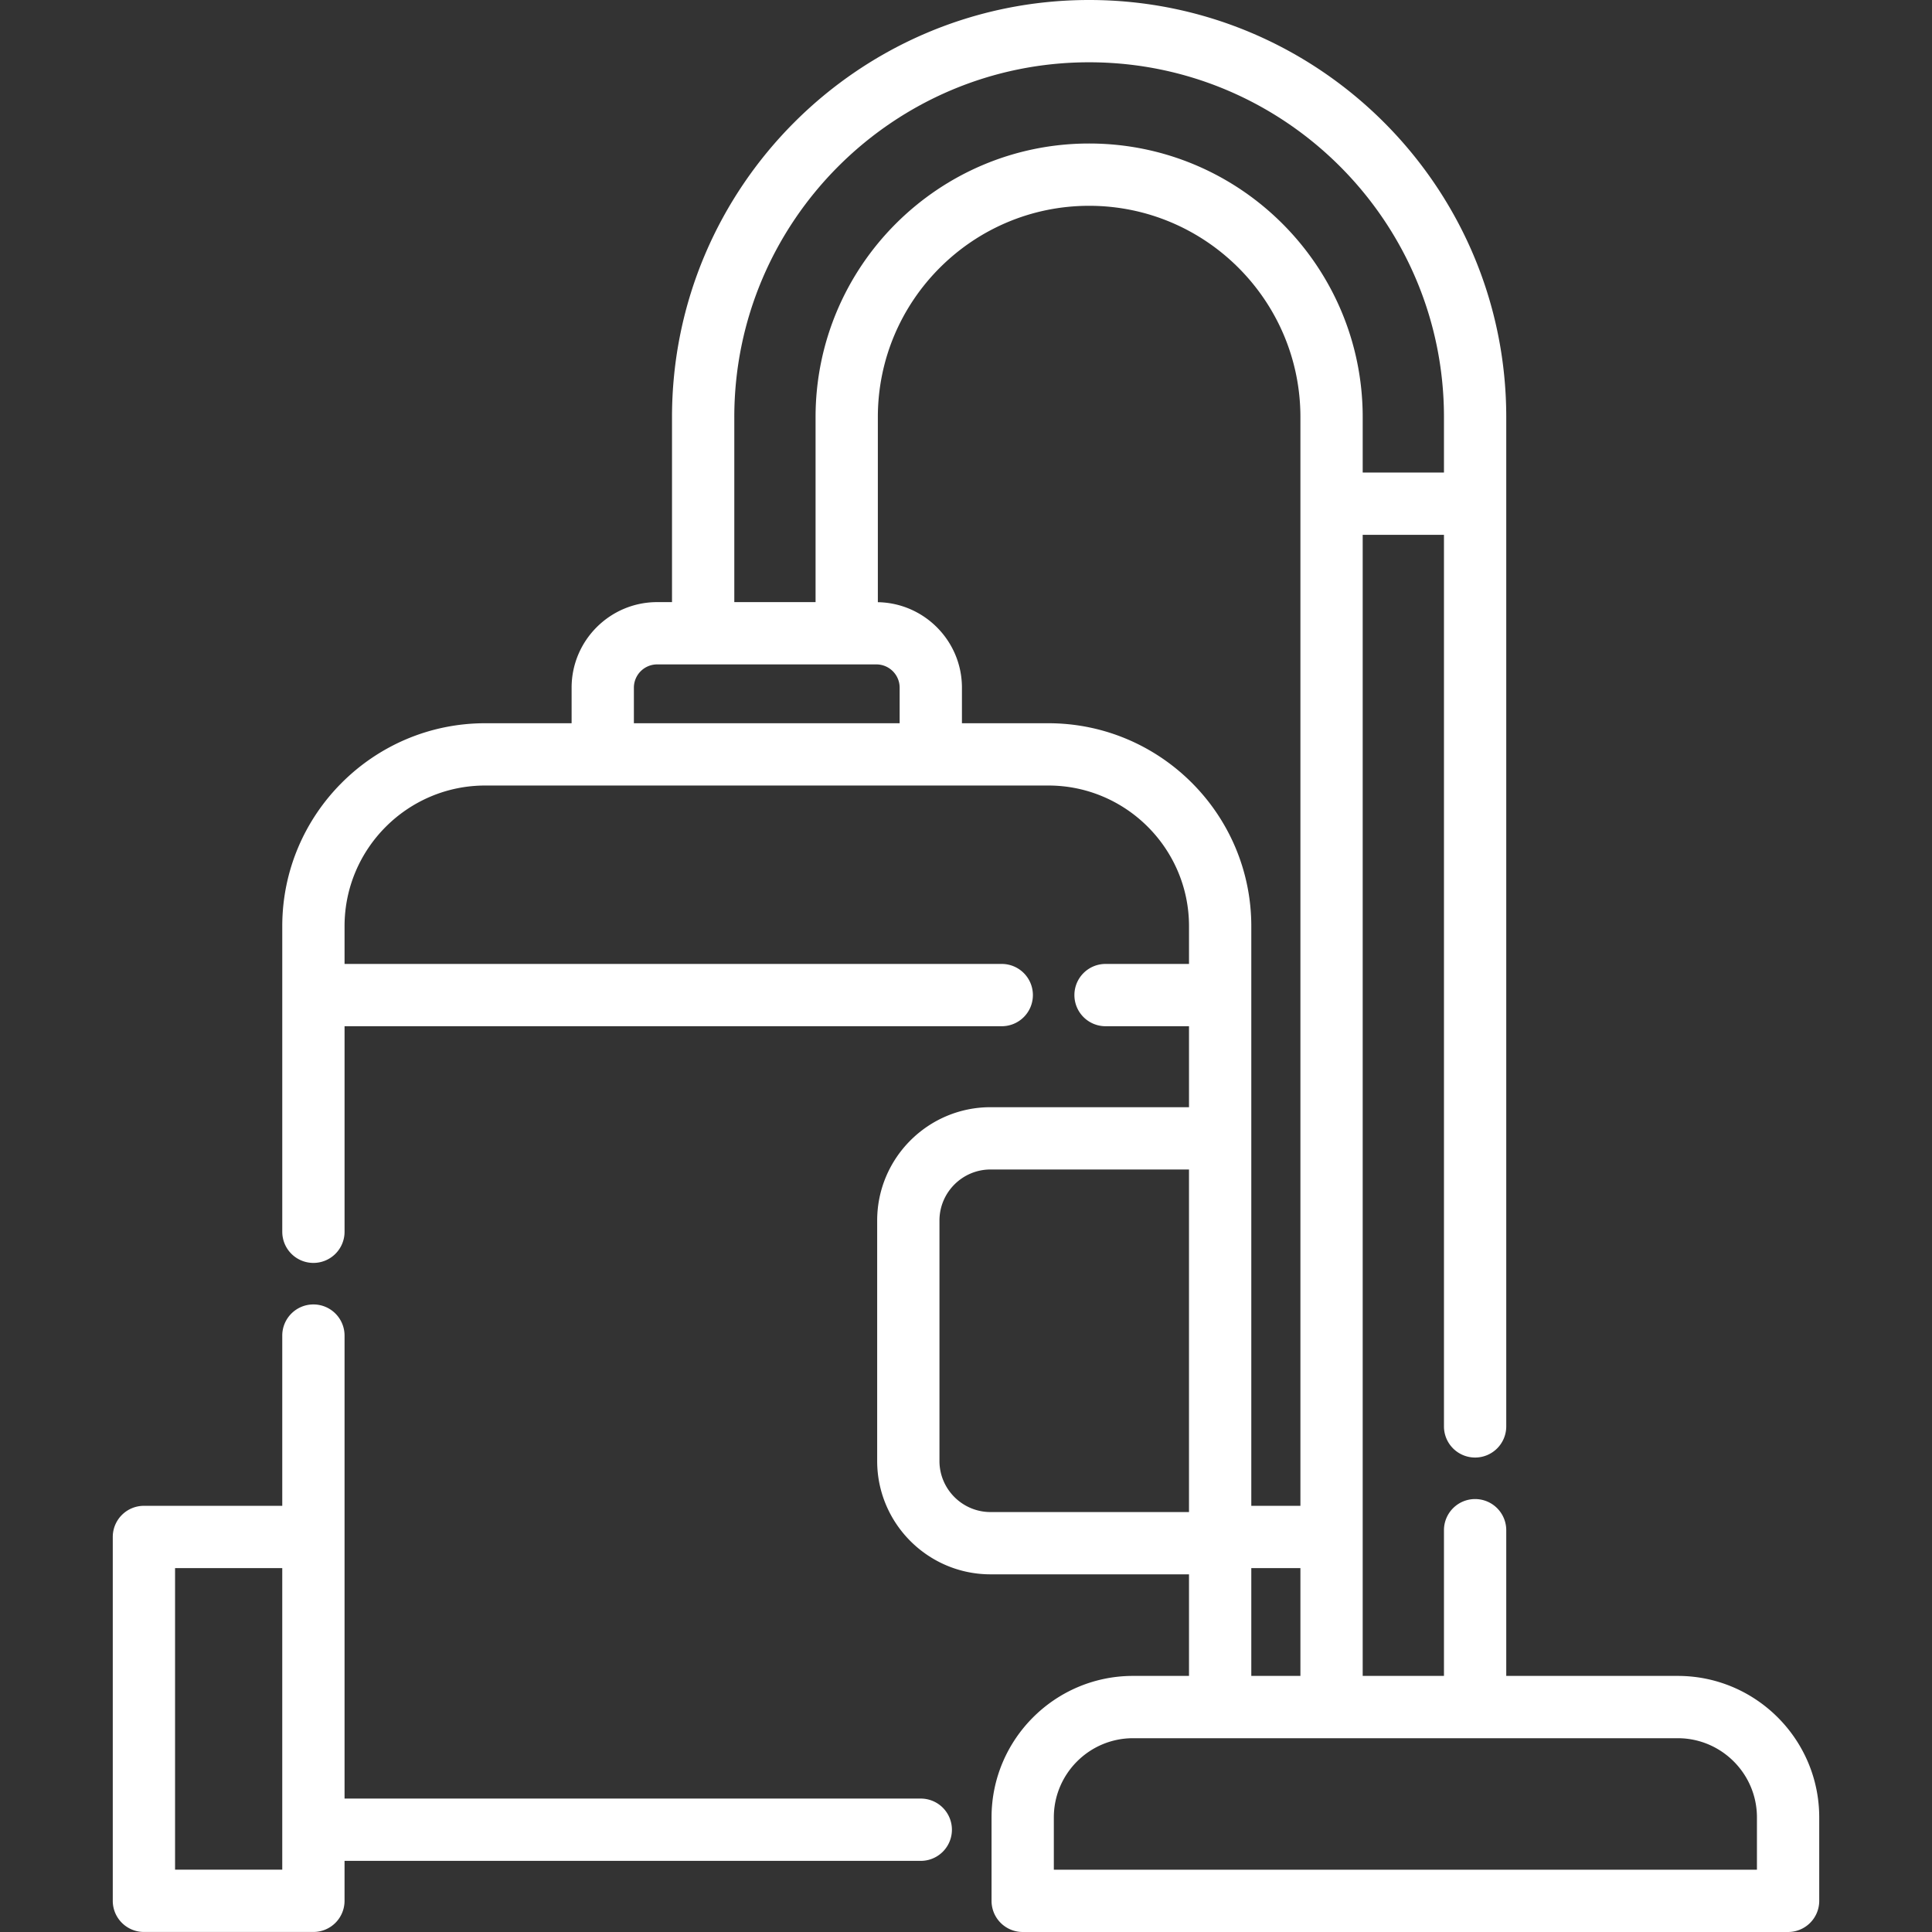
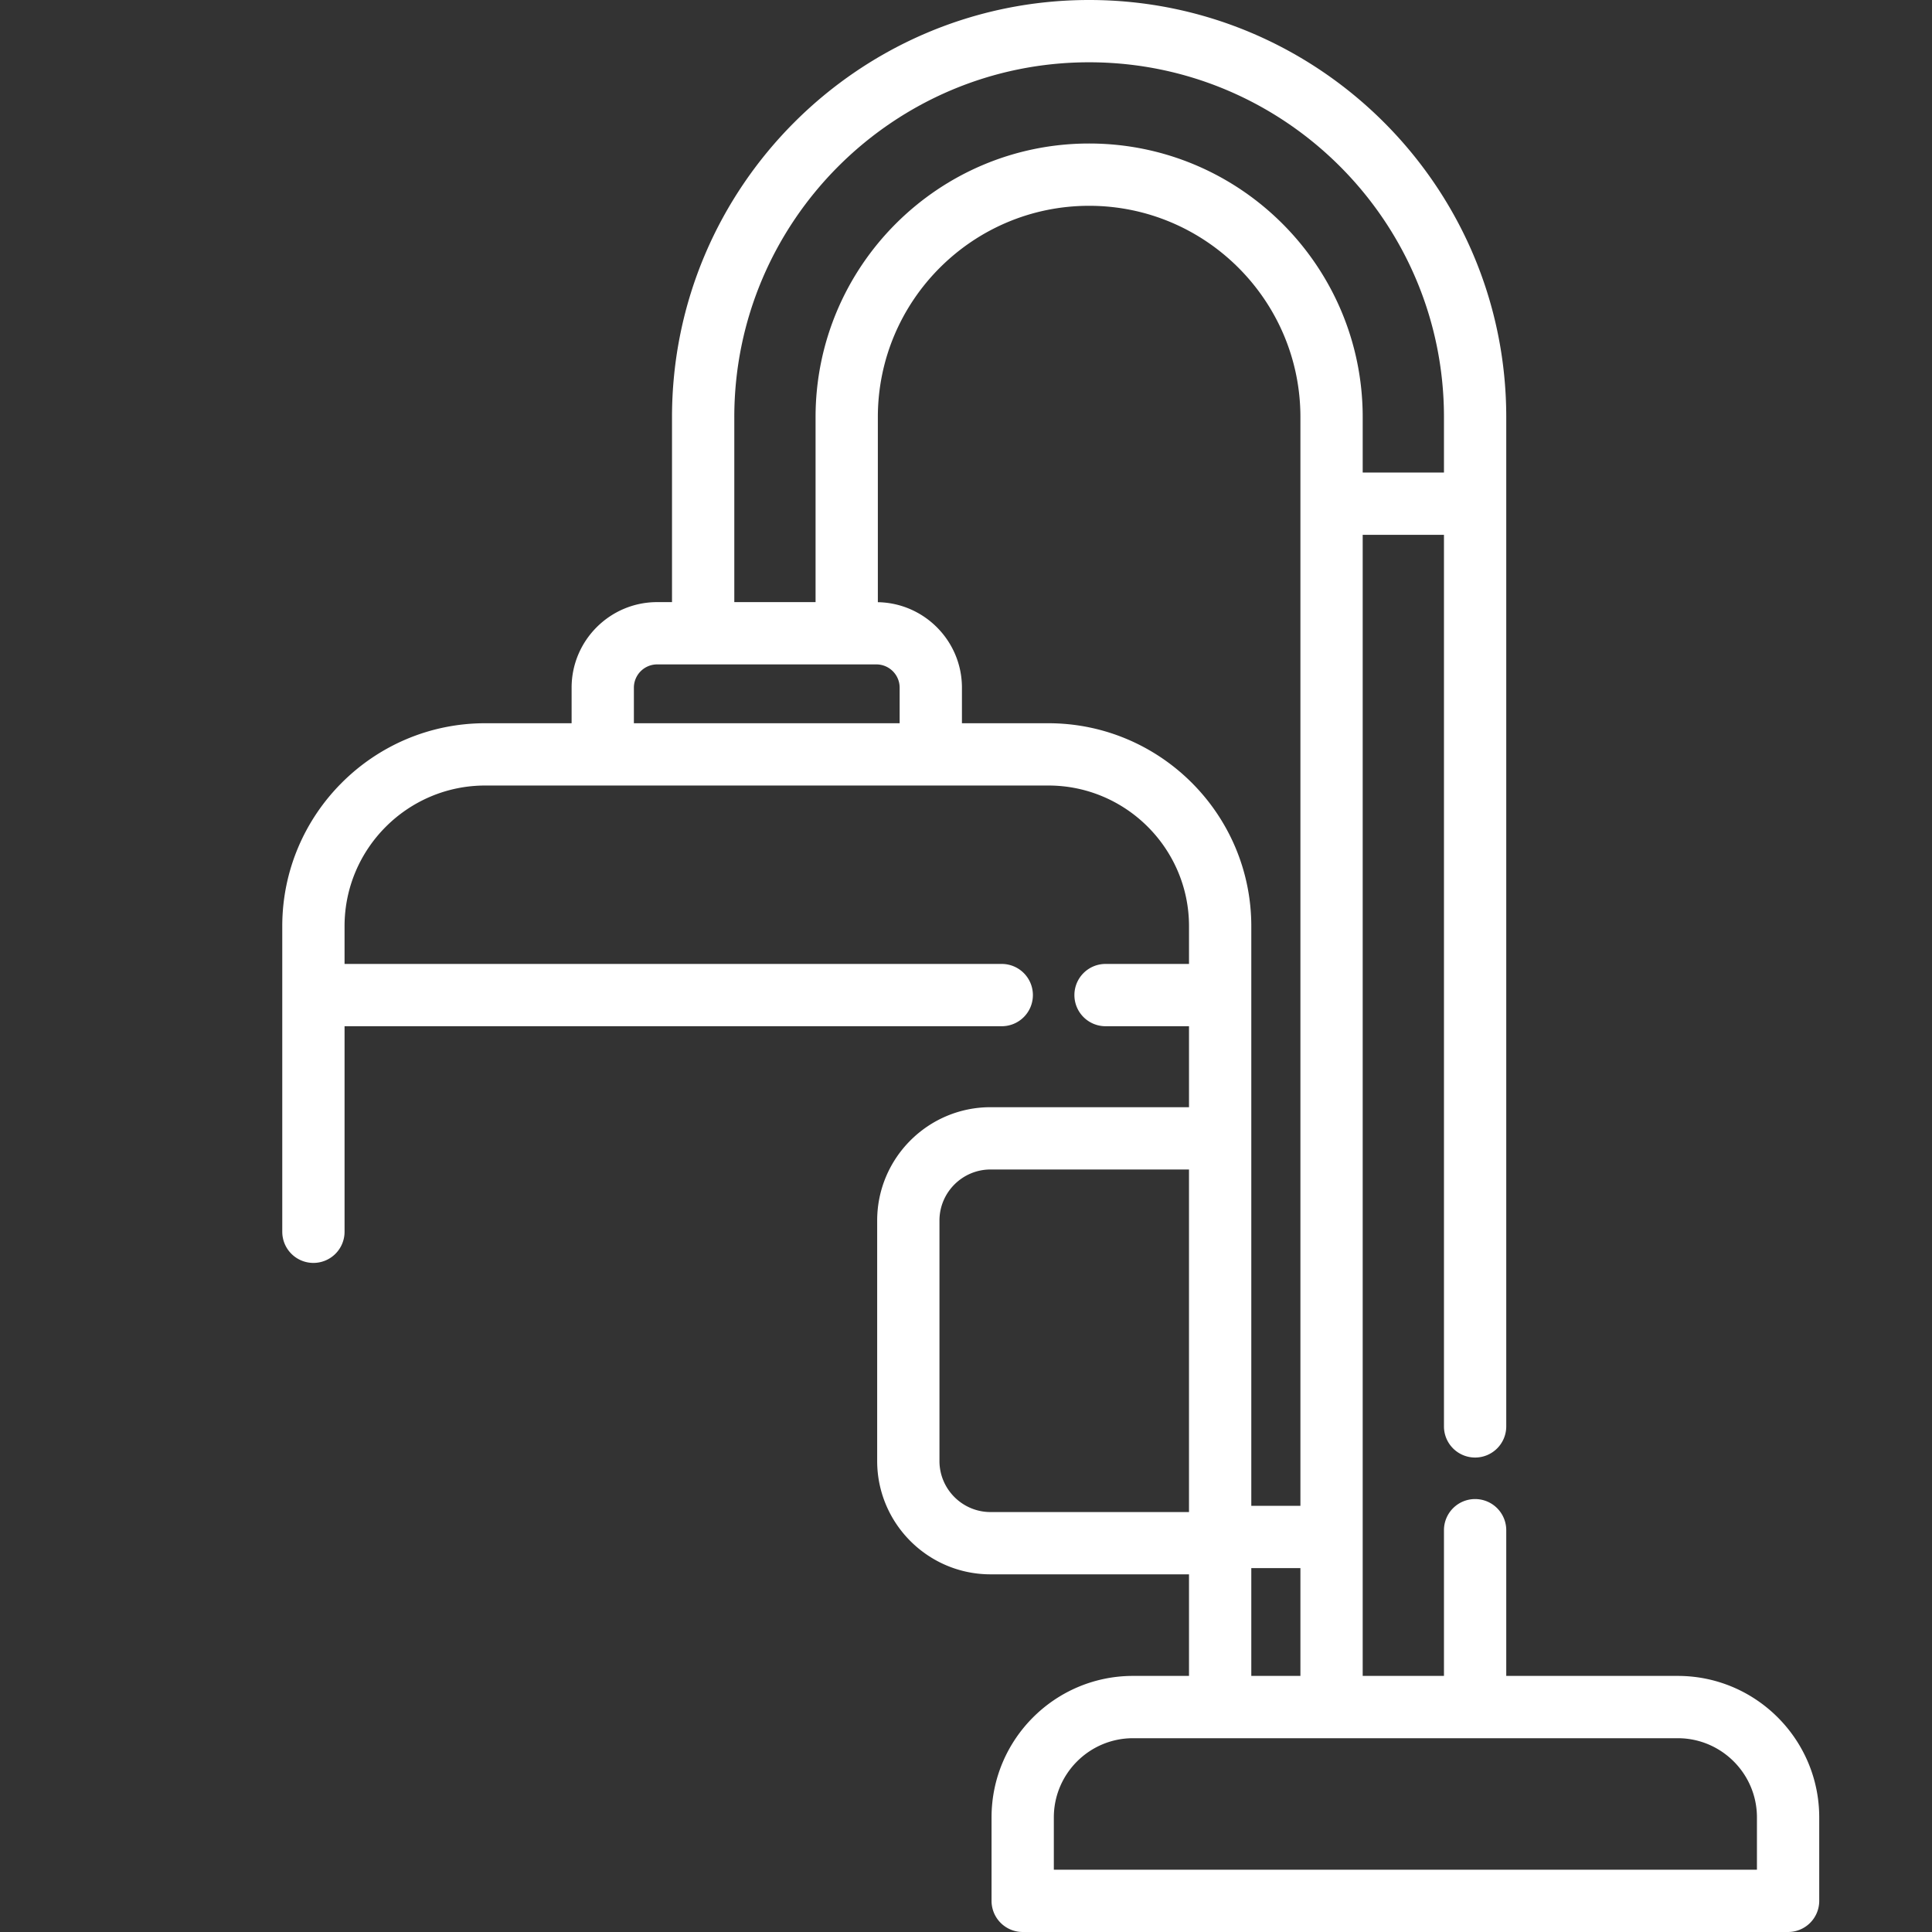
<svg xmlns="http://www.w3.org/2000/svg" viewBox="0 0 512 512" width="512" height="512">
  <rect x="0" y="0" width="512" height="512" fill="#333333" stroke="none" />
-   <path d="M244.014 476.641H91.31V353.944a8.253 8.253 0 0 0-8.254-8.254 8.253 8.253 0 0 0-8.254 8.254v45.114H38.139a8.253 8.253 0 0 0-8.254 8.254v96.424a8.253 8.253 0 0 0 8.254 8.254h44.915a8.253 8.253 0 0 0 8.254-8.254v-10.588h152.707a8.253 8.253 0 1 0-.001-16.507zM74.801 495.482H46.394v-79.916h28.407v79.916z" fill="#FFF" />
  <path d="M444.621 444.135h-45.449V405.52a8.253 8.253 0 0 0-8.254-8.254 8.253 8.253 0 0 0-8.254 8.254v38.615h-21.536V141.729h21.536v236.28a8.253 8.253 0 0 0 8.254 8.254 8.253 8.253 0 0 0 8.254-8.254V110.541C399.173 49.588 349.584 0 288.632 0S178.09 49.589 178.09 110.541v49.026h-3.939c-12.5 0-22.669 10.17-22.669 22.669v9.429h-22.887c-29.661 0-53.791 24.13-53.791 53.791v80.976a8.253 8.253 0 0 0 8.254 8.254 8.253 8.253 0 0 0 8.254-8.254v-54.471h174.162a8.253 8.253 0 0 0 8.254-8.254 8.253 8.253 0 0 0-8.254-8.254H91.31v-9.999c0-20.558 16.724-37.283 37.283-37.283h149.223c20.558 0 37.283 16.724 37.283 37.283v9.999h-22.116a8.253 8.253 0 0 0-8.254 8.254 8.253 8.253 0 0 0 8.254 8.254h22.116v21.458h-52.594c-16.567 0-30.046 13.479-30.046 30.046v63.703c0 16.567 13.479 30.046 30.046 30.046h52.594v26.918h-14.837c-20.674 0-37.492 16.819-37.492 37.494v22.119a8.253 8.253 0 0 0 8.254 8.254h202.837a8.253 8.253 0 0 0 8.254-8.254v-22.119c-.001-20.673-16.82-37.491-37.494-37.491zM315.097 400.71h-52.59c-7.466 0-13.54-6.074-13.54-13.54v-63.703c0-7.466 6.074-13.54 13.54-13.54h52.59v90.783zm-120.5-290.169c0-51.851 42.183-94.034 94.034-94.034s94.034 42.183 94.034 94.034v14.681h-21.536v-14.681c0-39.981-32.522-72.51-72.498-72.51-39.976 0-72.498 32.527-72.498 72.51v49.026h-21.536v-49.026zm43.819 81.125h-70.43v-9.429a6.17 6.17 0 0 1 6.163-6.163h58.105a6.17 6.17 0 0 1 6.162 6.163v9.429zm39.4 0h-22.893v-9.429c0-12.37-9.963-22.441-22.284-22.651v-49.045c0-30.88 25.117-56.002 55.992-56.002 30.874 0 55.992 25.122 55.992 56.002v288.518h-13.016V245.456c0-29.659-24.13-53.79-53.791-53.79zm66.807 223.899v28.569h-13.016v-28.569h13.016zm120.984 79.929h-186.33v-13.865c0-11.572 9.415-20.986 20.986-20.986h144.359c11.571 0 20.986 9.415 20.986 20.986v13.865z" fill="#FFF" />
</svg>